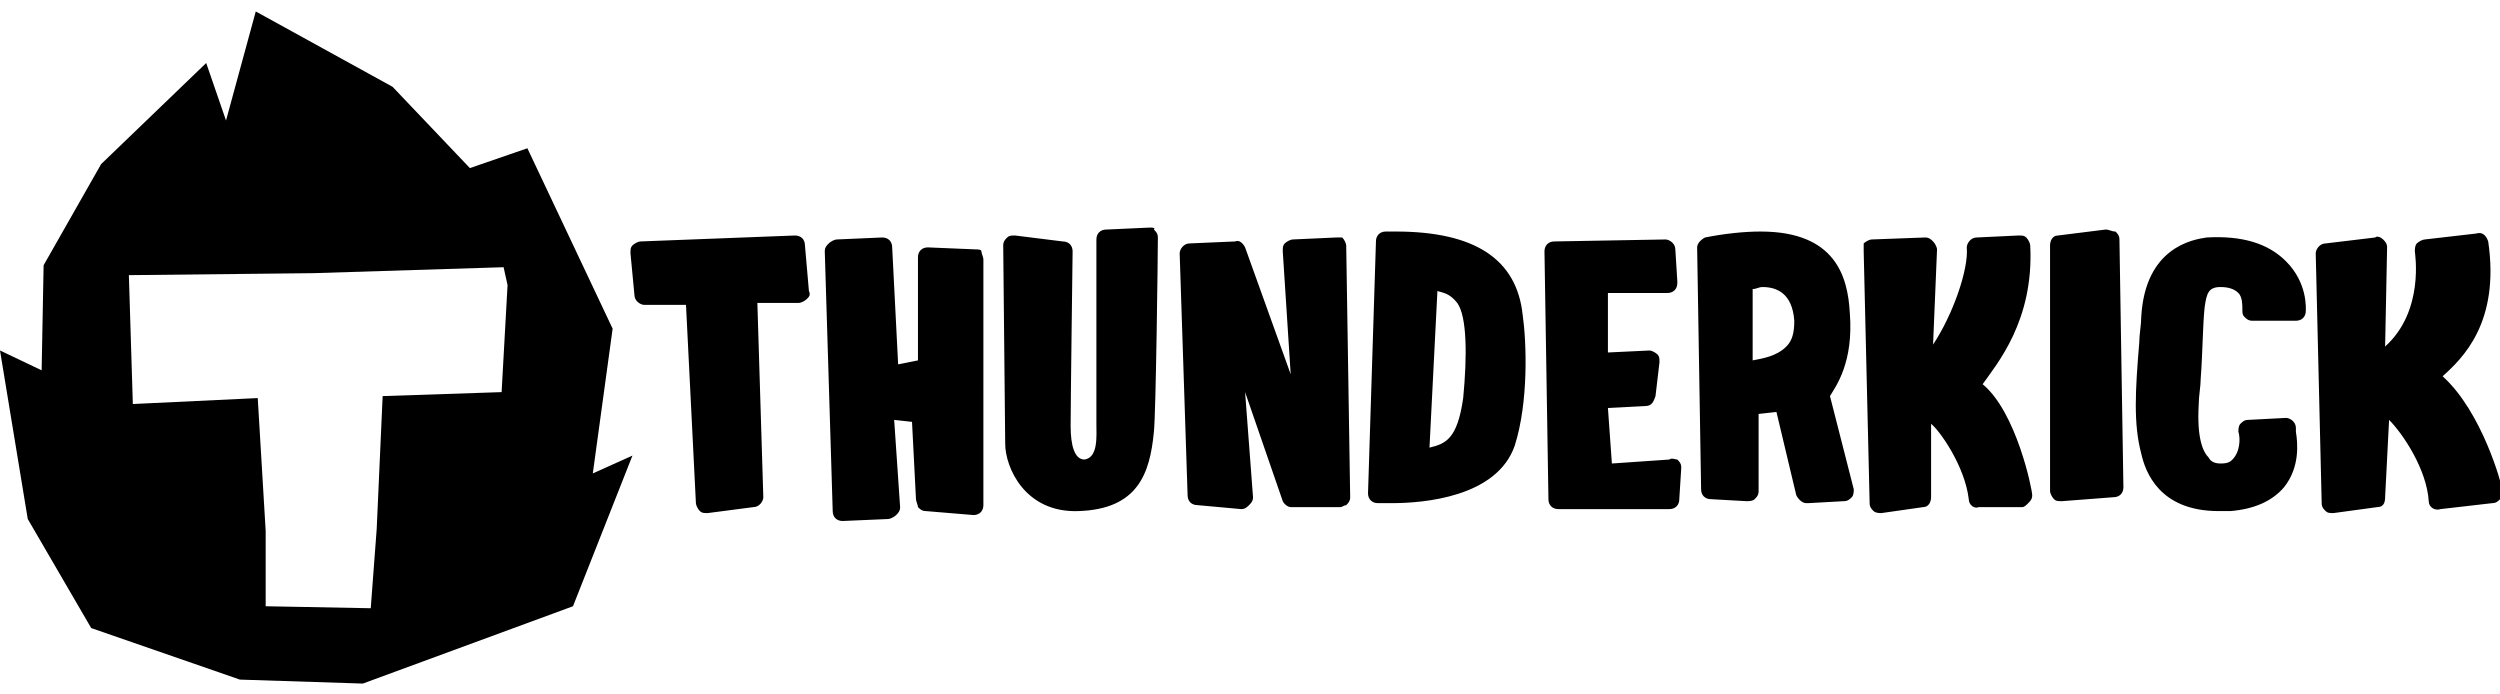
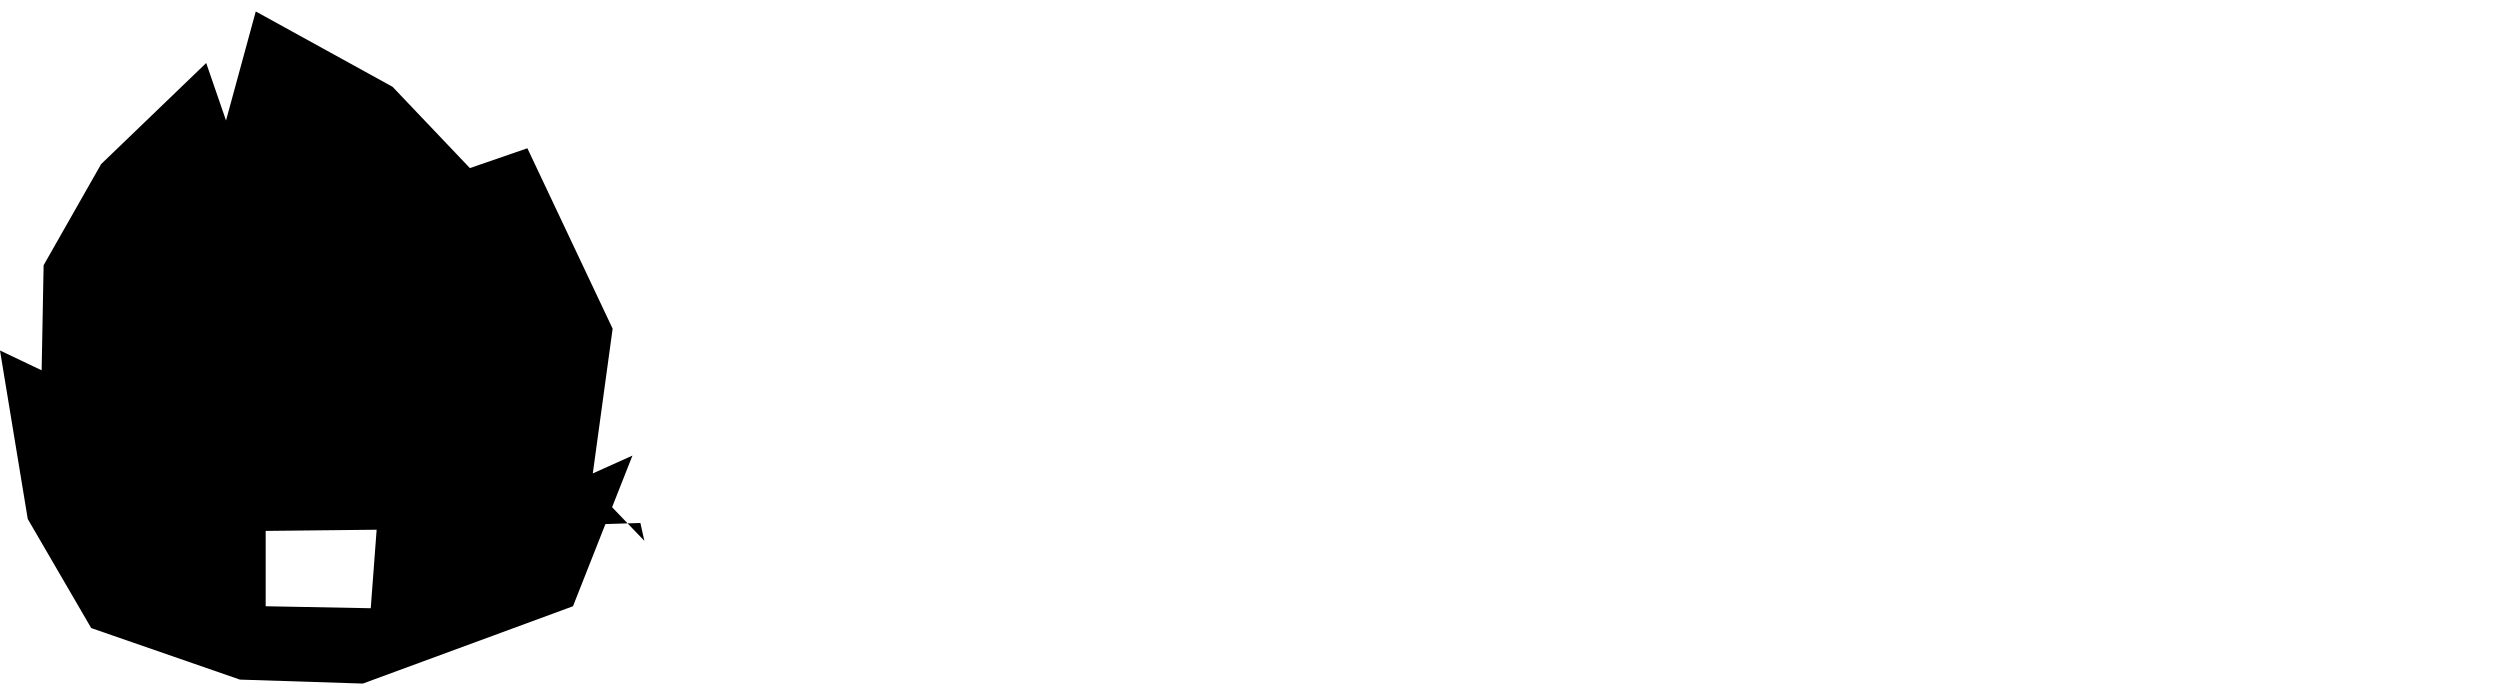
<svg xmlns="http://www.w3.org/2000/svg" xmlns:ns1="http://www.inkscape.org/namespaces/inkscape" xmlns:ns2="http://sodipodi.sourceforge.net/DTD/sodipodi-0.dtd" ns1:version="1.0 (4035a4fb49, 2020-05-01)" height="20" width="72" ns2:docname="Thunderkick.svg" xml:space="preserve" viewBox="0 0 72 20" y="0px" x="0px" id="Layer_1" version="1.1">
  <defs id="defs11" />
  <style id="style2" type="text/css"> .st0{fill:#FFFFFF;} </style>
  <g style="stroke-width:1.753" transform="matrix(0.571,0,0,0.571,-0.571,0.33)" id="g840">
-     <path class="st0" d="m 41.1,11.3 -7.8,0.3 c -0.1,0 -0.3,0.1 -0.4,0.2 -0.1,0.1 -0.1,0.2 -0.1,0.4 l 0.2,2.1 c 0,0.3 0.3,0.5 0.5,0.5 h 2.1 l 0.5,10 c 0,0.1 0.1,0.3 0.2,0.4 0.1,0.1 0.2,0.1 0.4,0.1 L 39,25 v 0 c 0.3,0 0.5,-0.3 0.5,-0.5 l -0.3,-9.8 h 2.1 c 0.1,0 0.3,-0.1 0.4,-0.2 0.1,-0.1 0.2,-0.2 0.1,-0.4 l -0.2,-2.3 c 0,-0.3 -0.2,-0.5 -0.5,-0.5 z m 9.1,0.7 -2.4,-0.1 c -0.3,0 -0.5,0.2 -0.5,0.5 v 5.2 l -1,0.2 -0.3,-5.9 c 0,-0.3 -0.2,-0.5 -0.5,-0.5 l -2.3,0.1 c -0.1,0 -0.3,0.1 -0.4,0.2 -0.1,0.1 -0.2,0.2 -0.2,0.4 L 43,25.2 c 0,0.3 0.2,0.5 0.5,0.5 l 2.3,-0.1 c 0.1,0 0.3,-0.1 0.4,-0.2 0.1,-0.1 0.2,-0.2 0.2,-0.4 l -0.3,-4.4 0.9,0.1 0.2,3.9 c 0,0.1 0.1,0.3 0.1,0.4 0.1,0.1 0.2,0.2 0.4,0.2 l 2.4,0.2 v 0 c 0.3,0 0.5,-0.2 0.5,-0.5 V 12.5 c 0,-0.1 -0.1,-0.3 -0.1,-0.4 C 50.5,12 50.3,12 50.2,12 Z M 59,10.9 56.8,11 c -0.3,0 -0.5,0.2 -0.5,0.5 0,0 0,8.2 0,9.3 0,0.6 0.1,1.7 -0.6,1.8 -0.5,0 -0.7,-0.7 -0.7,-1.7 0,-1.1 0.1,-8.8 0.1,-8.8 0,-0.3 -0.2,-0.5 -0.5,-0.5 l -2.4,-0.3 c -0.2,0 -0.3,0 -0.4,0.1 -0.1,0.1 -0.2,0.2 -0.2,0.4 0,0 0.1,9.6 0.1,10 0,1.2 1,3.5 3.7,3.4 3,-0.1 3.6,-1.9 3.8,-4 0.1,-0.9 0.2,-8.9 0.2,-9.8 0,-0.2 -0.1,-0.3 -0.2,-0.4 0.1,-0.1 -0.1,-0.1 -0.2,-0.1 z m 9.4,0.5 -2.2,0.1 v 0 c -0.1,0 -0.3,0.1 -0.4,0.2 -0.1,0.1 -0.1,0.2 -0.1,0.4 l 0.4,6.2 -2.3,-6.4 C 63.7,11.7 63.5,11.5 63.3,11.6 L 61,11.7 c -0.3,0 -0.5,0.3 -0.5,0.5 l 0.4,12.2 c 0,0.3 0.2,0.5 0.5,0.5 l 2.2,0.2 c 0.2,0 0.3,-0.1 0.4,-0.2 0.1,-0.1 0.2,-0.2 0.2,-0.4 l -0.4,-5.3 1.9,5.5 c 0.1,0.2 0.3,0.3 0.4,0.3 h 2.4 c 0,0 0,0 0.1,0 0.1,0 0.2,-0.1 0.3,-0.1 0.1,-0.1 0.2,-0.2 0.2,-0.4 L 68.9,11.8 c 0,-0.1 -0.1,-0.3 -0.2,-0.4 0,0 -0.1,0 -0.3,0 z m 3,-0.3 c -0.2,0 -0.3,0 -0.5,0 -0.3,0 -0.5,0.2 -0.5,0.5 L 70,24.3 c 0,0.3 0.2,0.5 0.5,0.5 0,0 0.3,0 0.7,0 v 0 c 1.6,0 5.3,-0.3 6.2,-2.9 0.7,-2.2 0.6,-5.2 0.4,-6.6 -0.3,-2.8 -2.4,-4.2 -6.4,-4.2 z m 3.4,8.4 c -0.3,2.1 -0.9,2.3 -1.7,2.5 l 0.4,-7.9 c 0.3,0.1 0.6,0.1 1,0.6 0.5,0.7 0.5,2.7 0.3,4.8 z M 85.2,22.6 82.3,22.8 82.1,20 84,19.9 c 0.3,0 0.4,-0.2 0.5,-0.5 l 0.2,-1.7 c 0,-0.2 0,-0.3 -0.1,-0.4 -0.1,-0.1 -0.3,-0.2 -0.4,-0.2 l -2.1,0.1 v -3 h 3 v 0 c 0.3,0 0.5,-0.2 0.5,-0.5 0,-0.1 0,-0.1 0,-0.1 L 85.5,12 c 0,-0.3 -0.3,-0.5 -0.5,-0.5 l -5.6,0.1 c -0.3,0 -0.5,0.2 -0.5,0.5 l 0.2,12.5 c 0,0.3 0.2,0.5 0.5,0.5 h 5.6 c 0.3,0 0.5,-0.2 0.5,-0.5 L 85.8,23 c 0,-0.2 -0.1,-0.3 -0.2,-0.4 -0.1,0 -0.3,-0.1 -0.4,0 z m 9.1,-7.4 c -0.1,-1.8 -0.7,-4.1 -4.5,-4.1 -0.8,0 -1.8,0.1 -2.8,0.3 -0.2,0.1 -0.4,0.3 -0.4,0.5 l 0.2,12.2 c 0,0.3 0.2,0.5 0.5,0.5 l 1.8,0.1 c 0.1,0 0.3,0 0.4,-0.1 0.1,-0.1 0.2,-0.2 0.2,-0.4 v -3.9 l 0.9,-0.1 1,4.2 c 0.1,0.2 0.3,0.4 0.5,0.4 0,0 0,0 0.1,0 L 94,24.7 c 0.2,0 0.3,-0.1 0.4,-0.2 0.1,-0.1 0.1,-0.3 0.1,-0.4 l -1.2,-4.7 c 0.3,-0.5 1.2,-1.7 1,-4.2 z m -3.2,1.7 c -0.5,0.5 -1.2,0.6 -1.7,0.7 V 14 c 0.2,0 0.3,-0.1 0.5,-0.1 0.7,0 1.5,0.3 1.6,1.7 0,0.6 -0.1,1 -0.4,1.3 z m 9.9,1.9 c 0.7,-1 2.6,-3.2 2.4,-7 0,-0.1 -0.1,-0.3 -0.2,-0.4 -0.1,-0.1 -0.2,-0.1 -0.4,-0.1 l -2.1,0.1 c -0.3,0 -0.5,0.3 -0.5,0.5 0.1,1.1 -0.7,3.4 -1.7,4.9 L 98.7,12 c 0,-0.1 -0.1,-0.3 -0.2,-0.4 -0.1,-0.1 -0.2,-0.2 -0.4,-0.2 l -2.7,0.1 c -0.1,0 -0.3,0.1 -0.4,0.2 0,0.2 0,0.3 0,0.4 l 0.3,12.7 c 0,0.2 0.1,0.3 0.2,0.4 0.1,0.1 0.3,0.1 0.4,0.1 L 98,25 c 0.3,0 0.4,-0.3 0.4,-0.5 v -3.7 c 0.4,0.3 1.7,2.1 1.9,3.8 0,0.3 0.3,0.5 0.5,0.4 h 2.2 v 0 c 0.1,0 0.2,-0.1 0.3,-0.2 0.1,-0.1 0.2,-0.2 0.2,-0.4 0,-0.3 -0.8,-4.2 -2.5,-5.6 z m 6.2,-7.8 -2.4,0.3 c -0.3,0 -0.4,0.3 -0.4,0.5 v 12.4 c 0,0.1 0.1,0.3 0.2,0.4 0.1,0.1 0.2,0.1 0.4,0.1 0,0 0,0 0,0 l 2.6,-0.2 c 0.3,0 0.5,-0.2 0.5,-0.5 l -0.2,-12.5 c 0,-0.2 -0.1,-0.3 -0.2,-0.4 -0.2,0 -0.3,-0.1 -0.5,-0.1 z m 5.1,0.4 c -0.7,0.1 -3.1,0.5 -3.3,4 0,0.4 -0.1,0.9 -0.1,1.3 -0.2,2.4 -0.3,4.1 0.1,5.6 0.2,0.9 0.9,2.9 3.9,2.9 0.2,0 0.4,0 0.6,0 1.2,-0.1 2.1,-0.5 2.7,-1.2 0.8,-1 0.7,-2.2 0.6,-2.8 V 21 c 0,-0.3 -0.3,-0.5 -0.5,-0.5 l -1.9,0.1 c -0.2,0 -0.3,0.1 -0.4,0.2 -0.1,0.1 -0.1,0.3 -0.1,0.4 0.1,0.3 0.1,1 -0.3,1.4 -0.1,0.1 -0.2,0.2 -0.6,0.2 v 0 c -0.3,0 -0.5,-0.1 -0.6,-0.3 -0.3,-0.3 -0.6,-1 -0.5,-2.7 0,-0.4 0.1,-0.9 0.1,-1.3 0.1,-1.3 0.1,-2.7 0.2,-3.6 v 0 c 0.1,-0.7 0.2,-1 0.8,-1 0.4,0 0.7,0.1 0.9,0.3 0.2,0.2 0.2,0.6 0.2,0.8 0,0.2 0,0.3 0.1,0.4 0.1,0.1 0.2,0.2 0.4,0.2 h 2.2 c 0.3,0 0.5,-0.2 0.5,-0.5 0,-0.1 0.1,-1.4 -1,-2.5 -0.9,-0.9 -2.2,-1.3 -4,-1.2 z m 14.9,12.7 c 0,-0.2 -1,-3.9 -3,-5.7 1,-0.9 2.9,-2.7 2.3,-6.8 -0.1,-0.3 -0.3,-0.5 -0.6,-0.4 l -2.6,0.3 c -0.1,0 -0.3,0.1 -0.4,0.2 -0.1,0.1 -0.1,0.3 -0.1,0.4 0,0.1 0.5,3 -1.5,4.8 l 0.1,-5 c 0,-0.2 -0.1,-0.3 -0.2,-0.4 -0.1,-0.1 -0.3,-0.2 -0.4,-0.1 l -2.5,0.3 c -0.3,0 -0.5,0.3 -0.5,0.5 l 0.3,12.6 c 0,0.2 0.1,0.3 0.2,0.4 0.1,0.1 0.2,0.1 0.4,0.1 v 0 l 2.2,-0.3 c 0.3,0 0.4,-0.2 0.4,-0.5 l 0.2,-3.9 c 0.7,0.7 1.9,2.5 2,4.1 0,0.3 0.3,0.5 0.6,0.4 l 2.6,-0.3 c 0.2,0 0.3,-0.1 0.4,-0.2 0.1,-0.3 0.1,-0.4 0.1,-0.5 z" id="path4" style="fill:#000000;stroke-width:1.753" />
-     <path class="st0" d="M 30.9,23.3 31.9,16 27.6,6.9 24.7,7.9 20.8,3.8 13.9,0 12.4,5.5 11.4,2.6 6.1,7.7 3.2,12.8 3.1,18.1 1,17.1 l 1.4,8.5 3.2,5.5 7.5,2.6 6.2,0.2 10.6,-3.9 3,-7.6 z m -4.6,-4.1 -6,0.2 -0.3,6.7 -0.3,4 L 14.4,30 V 26.2 L 14,19.5 7.7,19.8 7.5,13.3 l 9.3,-0.1 9.6,-0.3 0.2,0.9 z" id="path6" style="fill:#000000;stroke-width:1.753" />
+     <path class="st0" d="M 30.9,23.3 31.9,16 27.6,6.9 24.7,7.9 20.8,3.8 13.9,0 12.4,5.5 11.4,2.6 6.1,7.7 3.2,12.8 3.1,18.1 1,17.1 l 1.4,8.5 3.2,5.5 7.5,2.6 6.2,0.2 10.6,-3.9 3,-7.6 z m -4.6,-4.1 -6,0.2 -0.3,6.7 -0.3,4 L 14.4,30 V 26.2 l 9.3,-0.1 9.6,-0.3 0.2,0.9 z" id="path6" style="fill:#000000;stroke-width:1.753" />
  </g>
</svg>